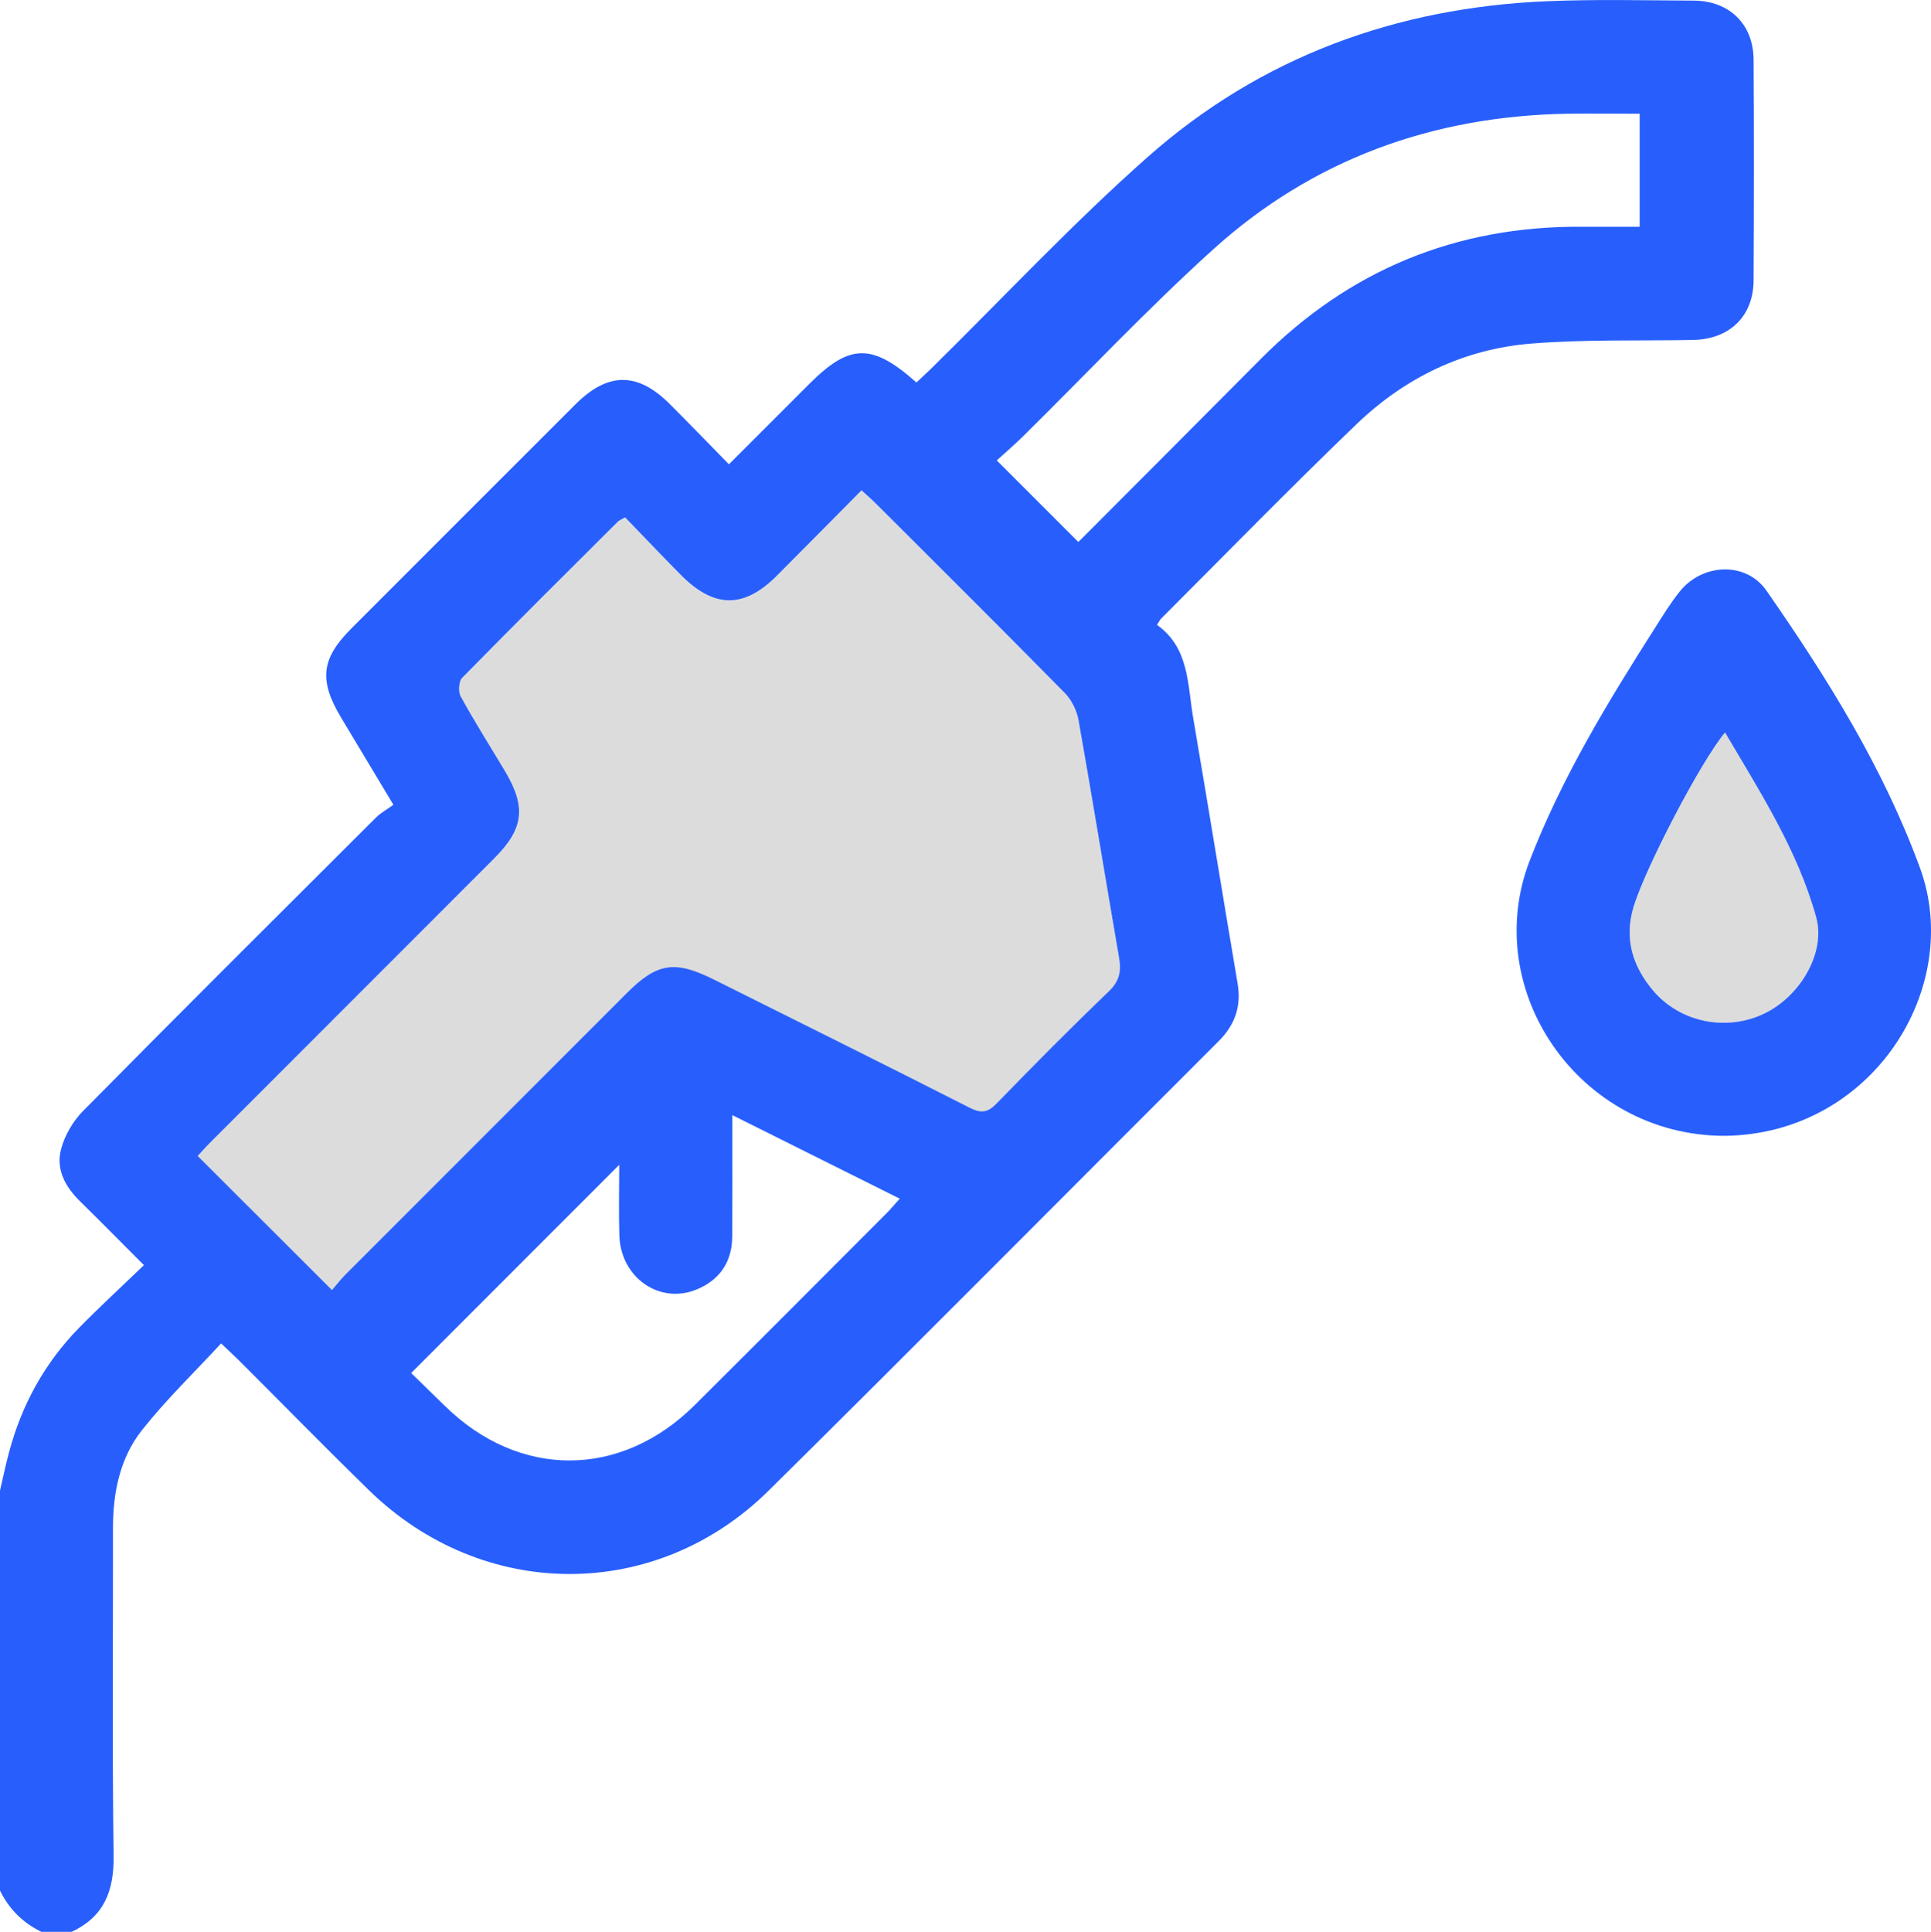
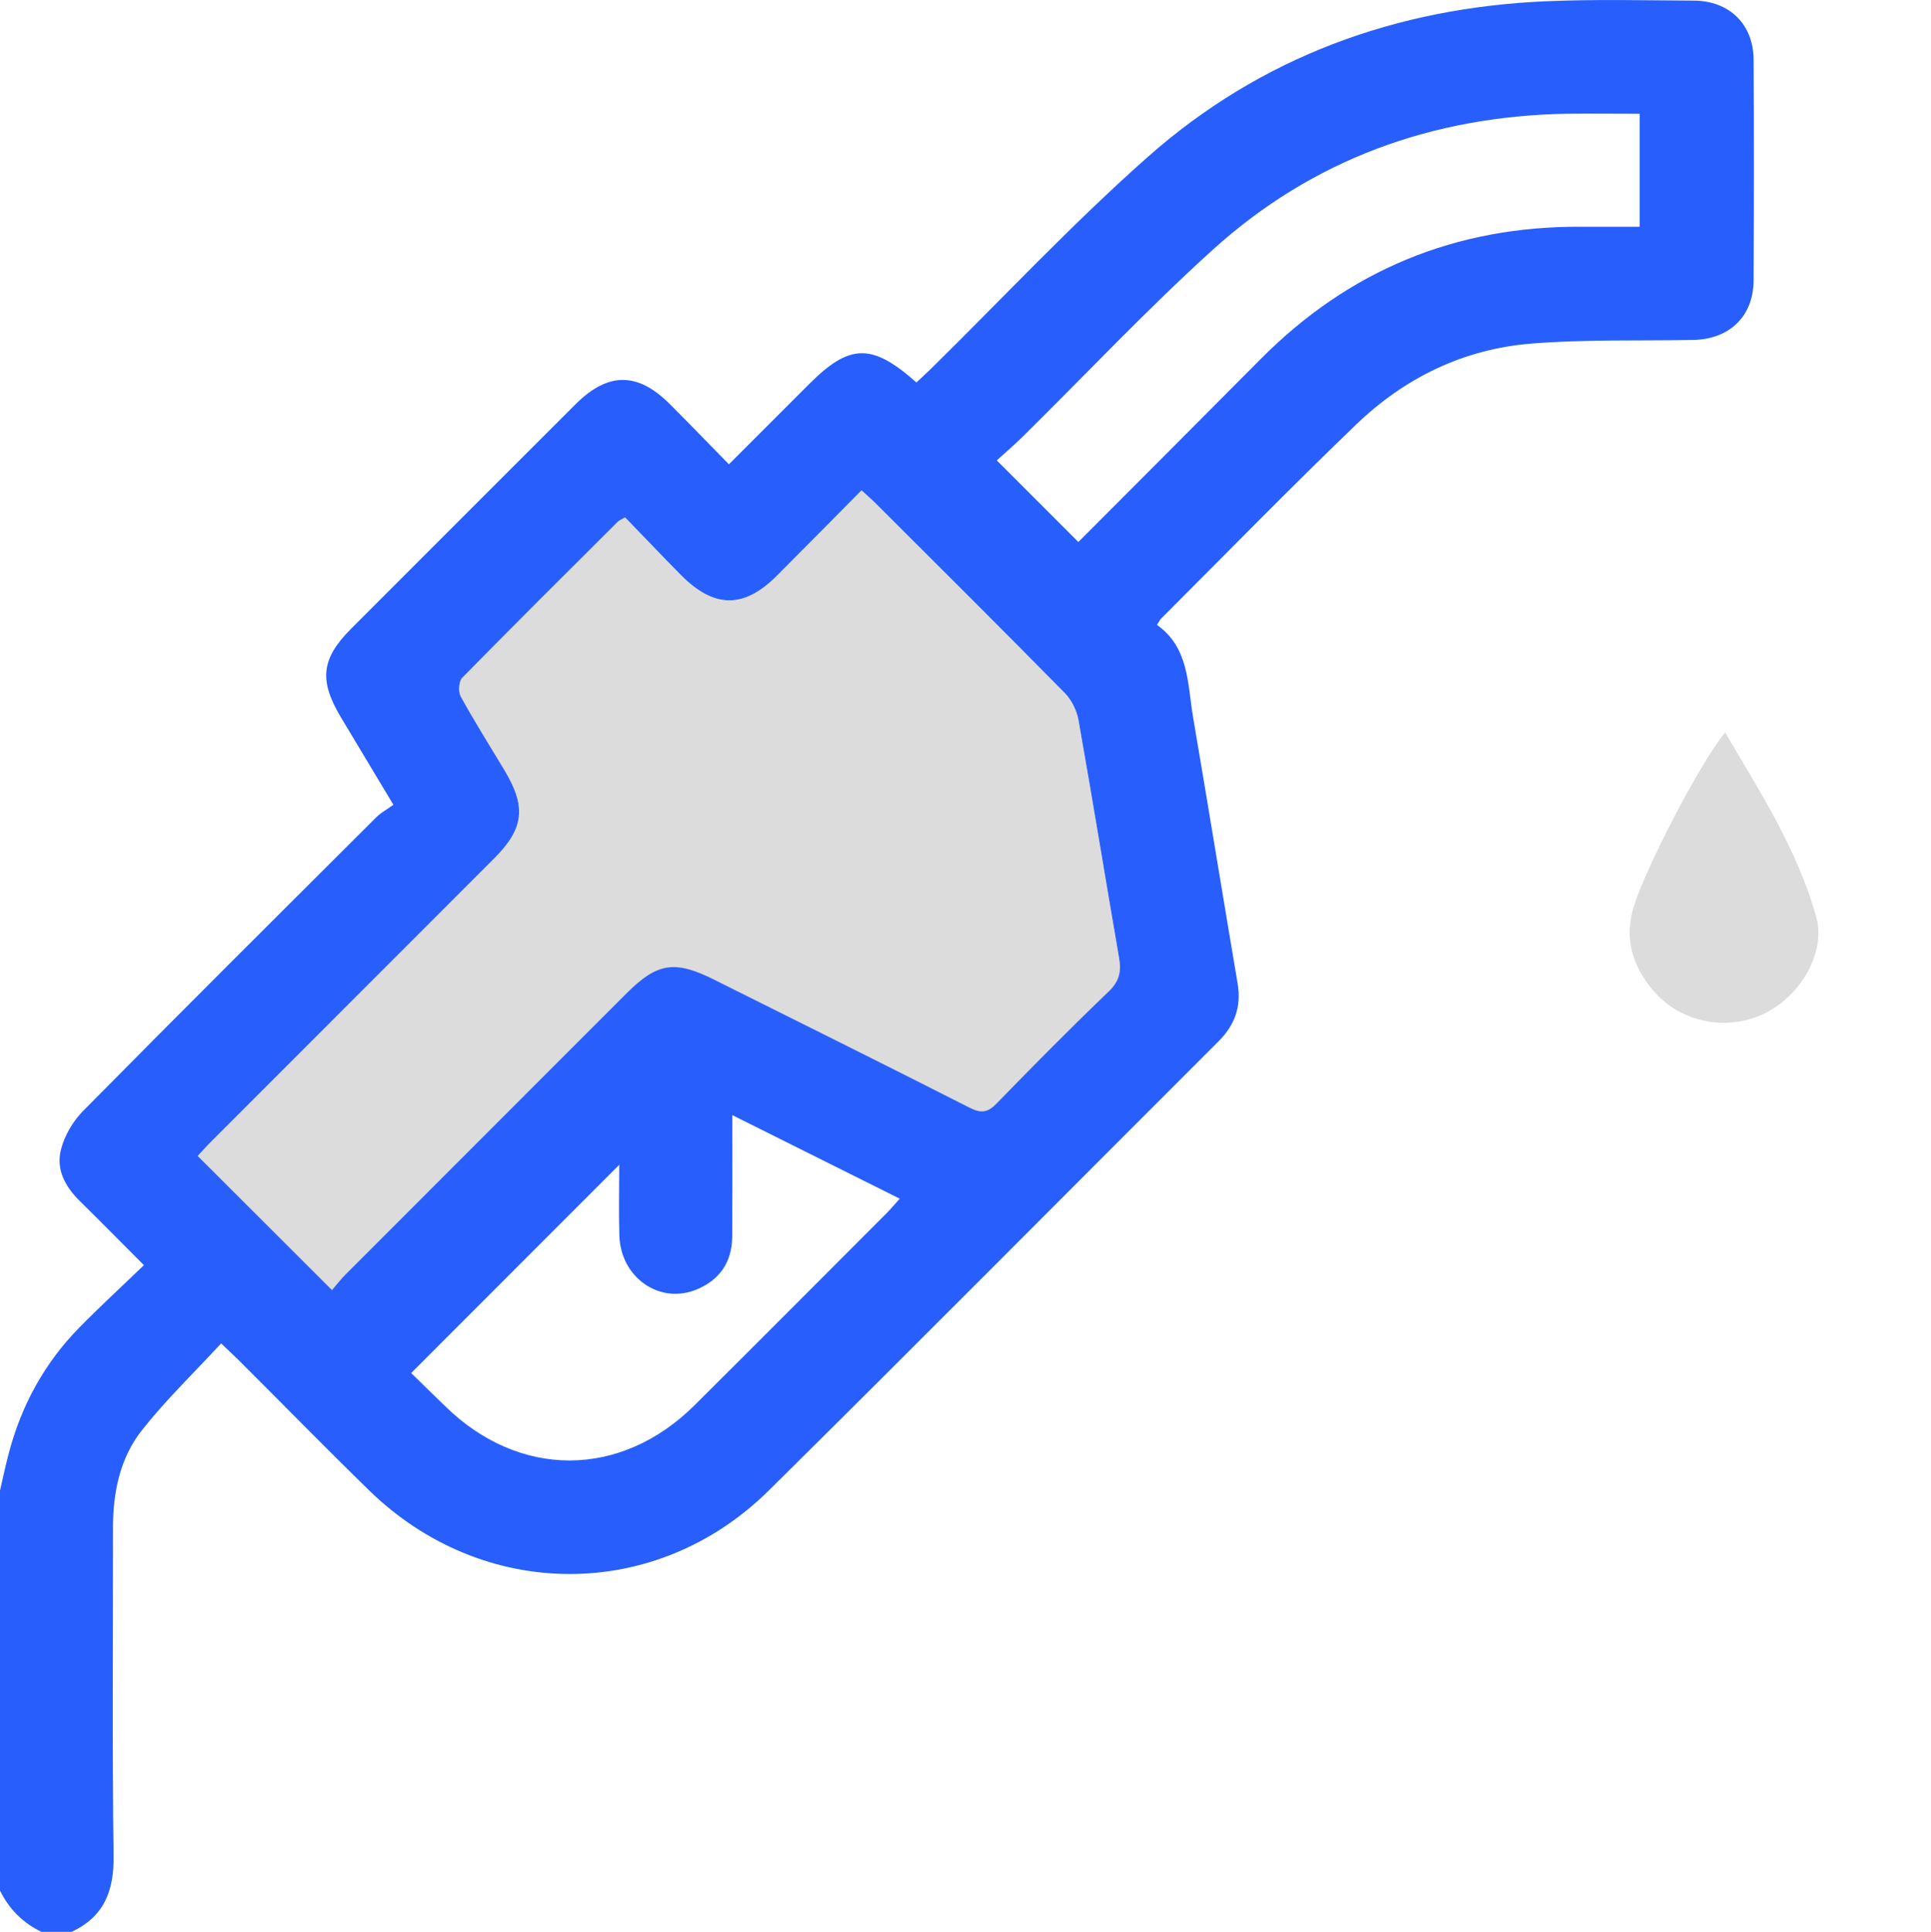
<svg xmlns="http://www.w3.org/2000/svg" xmlns:xlink="http://www.w3.org/1999/xlink" id="katman_1" data-name="katman 1" viewBox="0 0 158.6 158.66">
  <defs>
    <style>
      .cls-1 {
        fill: url(#Adsız_degrade_9);
      }

      .cls-2 {
        fill: url(#Adsız_degrade_9-2);
      }

      .cls-3 {
        fill: #aaa;
        opacity: .41;
      }
    </style>
    <linearGradient id="Adsız_degrade_9" data-name="Adsız degrade 9" x1="17.11" y1="-9.8" x2="159.58" y2="221.52" gradientUnits="userSpaceOnUse">
      <stop offset="0" stop-color="#285ffc" />
      <stop offset=".19" stop-color="#285ffc" />
      <stop offset="1" stop-color="#285ffc" />
    </linearGradient>
    <linearGradient id="Adsız_degrade_9-2" data-name="Adsız degrade 9" x1="69.27" y1="-41.93" x2="211.74" y2="189.39" xlink:href="#Adsız_degrade_9" />
  </defs>
  <path class="cls-1" d="m0,122.41c.24-1.04.46-2.09.74-3.13,1.04-3.92,2.94-7.37,5.78-10.26,1.66-1.69,3.41-3.3,5.3-5.12-1.85-1.85-3.53-3.56-5.24-5.24-1.23-1.2-2.01-2.64-1.56-4.3.3-1.13.98-2.29,1.8-3.12,7.98-8.08,16.03-16.09,24.07-24.11.4-.4.92-.67,1.42-1.04-1.56-2.6-2.94-4.89-4.31-7.18-1.82-3.05-1.62-4.82.86-7.3,6.13-6.13,12.26-12.27,18.4-18.4,2.67-2.67,5.11-2.68,7.77-.01,1.6,1.6,3.17,3.23,4.84,4.93,2.29-2.29,4.43-4.43,6.58-6.58,3.33-3.34,5.16-3.39,8.82-.14.38-.36.79-.73,1.18-1.11,5.93-5.83,11.61-11.92,17.83-17.42C103.55,4.68,114.68.62,127.05.1c4.02-.17,8.05-.07,12.08-.05,2.91.02,4.88,1.94,4.9,4.84.04,6.04.03,12.08,0,18.12-.01,2.98-1.99,4.86-5,4.91-4.43.08-8.89-.06-13.3.3-5.52.45-10.36,2.81-14.34,6.64-5.43,5.22-10.7,10.62-16.03,15.95-.1.1-.16.25-.33.51,2.65,1.88,2.5,4.88,2.97,7.63,1.24,7.27,2.42,14.55,3.65,21.82.32,1.9-.23,3.42-1.58,4.76-12.31,12.29-24.56,24.65-36.93,36.88-9.29,9.18-23.48,9.11-32.84-.03-3.62-3.53-7.16-7.15-10.74-10.72-.39-.39-.81-.76-1.4-1.33-2.23,2.41-4.53,4.63-6.5,7.12-1.8,2.28-2.38,5.1-2.38,8.01.01,8.98-.07,17.97.05,26.95.04,2.88-.78,5-3.45,6.24h-2.48c-1.53-.74-2.67-1.88-3.41-3.41,0-10.95,0-21.89,0-32.84Zm27.26-16.46c.37-.43.71-.88,1.11-1.28,7.7-7.71,15.4-15.41,23.1-23.11,2.51-2.51,3.96-2.72,7.17-1.12,7.01,3.5,14.03,6.98,21.01,10.53.97.49,1.5.38,2.23-.38,3.02-3.11,6.07-6.19,9.2-9.19.87-.84,1.02-1.64.83-2.74-1.12-6.5-2.18-13.02-3.33-19.52-.14-.79-.57-1.66-1.14-2.24-5.14-5.22-10.34-10.39-15.53-15.57-.35-.35-.73-.67-1.15-1.06-2.38,2.4-4.66,4.72-6.96,7.02-2.7,2.7-5.14,2.69-7.87-.06-1.56-1.57-3.07-3.18-4.59-4.74-.32.19-.48.24-.58.34-4.28,4.26-8.56,8.52-12.79,12.83-.29.29-.34,1.15-.13,1.53,1.14,2.08,2.41,4.08,3.63,6.12,1.77,2.97,1.56,4.74-.86,7.17-7.77,7.78-15.55,15.55-23.32,23.33-.38.38-.74.79-1.05,1.12,3.66,3.65,7.23,7.22,11.02,11ZM134.67,9.34c-2.07,0-4.02-.03-5.98,0-11.05.2-20.88,3.75-29.08,11.17-5.39,4.88-10.38,10.19-15.56,15.3-.72.71-1.5,1.38-2.18,2,2.34,2.34,4.48,4.48,6.7,6.7,4.96-4.97,9.98-10,15-15.05,7.24-7.28,16-10.89,26.27-10.84,1.59,0,3.17,0,4.83,0v-9.29ZM60.15,91.59c0,.79,0,1.29,0,1.78,0,2.73.01,5.47-.01,8.2-.02,2.07-1.03,3.55-2.93,4.33-3.04,1.25-6.23-.98-6.34-4.42-.06-1.92-.01-3.84-.01-5.82-5.76,5.76-11.36,11.36-17.09,17.1.86.84,1.81,1.76,2.76,2.69,6.1,6,14.45,5.99,20.53-.06,5.27-5.24,10.51-10.5,15.76-15.76.35-.35.66-.73,1.08-1.19-4.62-2.31-9.07-4.53-13.75-6.86Z" />
-   <path class="cls-2" d="m141.63,93.28c-11.92-.02-20.1-11.94-15.99-22.6,2.66-6.88,6.47-13.12,10.41-19.3.61-.96,1.21-1.93,1.92-2.81,1.86-2.32,5.44-2.48,7.12-.06,4.98,7.16,9.6,14.54,12.62,22.81,3.56,9.78-3.89,21.83-16.08,21.96Zm.06-33.13c-2.01,2.4-6.53,11.1-7.51,14.3-.8,2.63-.09,4.9,1.6,6.9,2.23,2.64,6.07,3.38,9.16,1.87,2.97-1.45,5.02-5.03,4.23-7.88-1.52-5.51-4.6-10.27-7.49-15.19Z" />
-   <path class="cls-3" d="m27.26,105.95c-3.78-3.78-7.36-7.35-11.02-11,.31-.33.67-.74,1.05-1.12,7.77-7.78,15.55-15.55,23.32-23.33,2.43-2.43,2.64-4.2.86-7.17-1.21-2.04-2.48-4.05-3.63-6.12-.21-.39-.15-1.24.13-1.53,4.23-4.31,8.52-8.57,12.79-12.83.1-.1.26-.15.58-.34,1.51,1.57,3.03,3.17,4.59,4.74,2.72,2.75,5.17,2.76,7.87.06,2.3-2.3,4.58-4.62,6.96-7.02.43.39.8.71,1.15,1.06,5.19,5.18,10.38,10.35,15.53,15.57.56.57,1,1.44,1.14,2.24,1.15,6.5,2.21,13.01,3.33,19.52.19,1.09.05,1.9-.83,2.74-3.13,3-6.18,6.08-9.2,9.19-.73.75-1.26.87-2.23.38-6.98-3.55-14.01-7.02-21.01-10.53-3.21-1.61-4.67-1.39-7.17,1.12-7.7,7.7-15.4,15.4-23.1,23.11-.4.4-.75.85-1.11,1.28Z" />
+   <path class="cls-3" d="m27.26,105.95c-3.78-3.78-7.36-7.35-11.02-11,.31-.33.67-.74,1.05-1.12,7.77-7.78,15.55-15.55,23.32-23.33,2.43-2.43,2.64-4.2.86-7.17-1.21-2.04-2.48-4.05-3.63-6.12-.21-.39-.15-1.24.13-1.53,4.23-4.31,8.52-8.57,12.79-12.83.1-.1.26-.15.58-.34,1.51,1.57,3.03,3.17,4.59,4.74,2.72,2.75,5.17,2.76,7.87.06,2.3-2.3,4.58-4.62,6.96-7.02.43.39.8.71,1.15,1.06,5.19,5.18,10.38,10.35,15.53,15.57.56.57,1,1.44,1.14,2.24,1.15,6.5,2.21,13.01,3.33,19.52.19,1.09.05,1.9-.83,2.74-3.13,3-6.18,6.08-9.2,9.19-.73.75-1.26.87-2.23.38-6.98-3.55-14.01-7.02-21.01-10.53-3.21-1.61-4.67-1.39-7.17,1.12-7.7,7.7-15.4,15.4-23.1,23.11-.4.4-.75.85-1.11,1.28" />
  <path class="cls-3" d="m141.69,60.15c2.89,4.92,5.97,9.68,7.49,15.19.79,2.85-1.27,6.43-4.23,7.88-3.1,1.51-6.93.77-9.16-1.87-1.7-2-2.41-4.27-1.6-6.9.98-3.2,5.5-11.91,7.51-14.3Z" />
</svg>